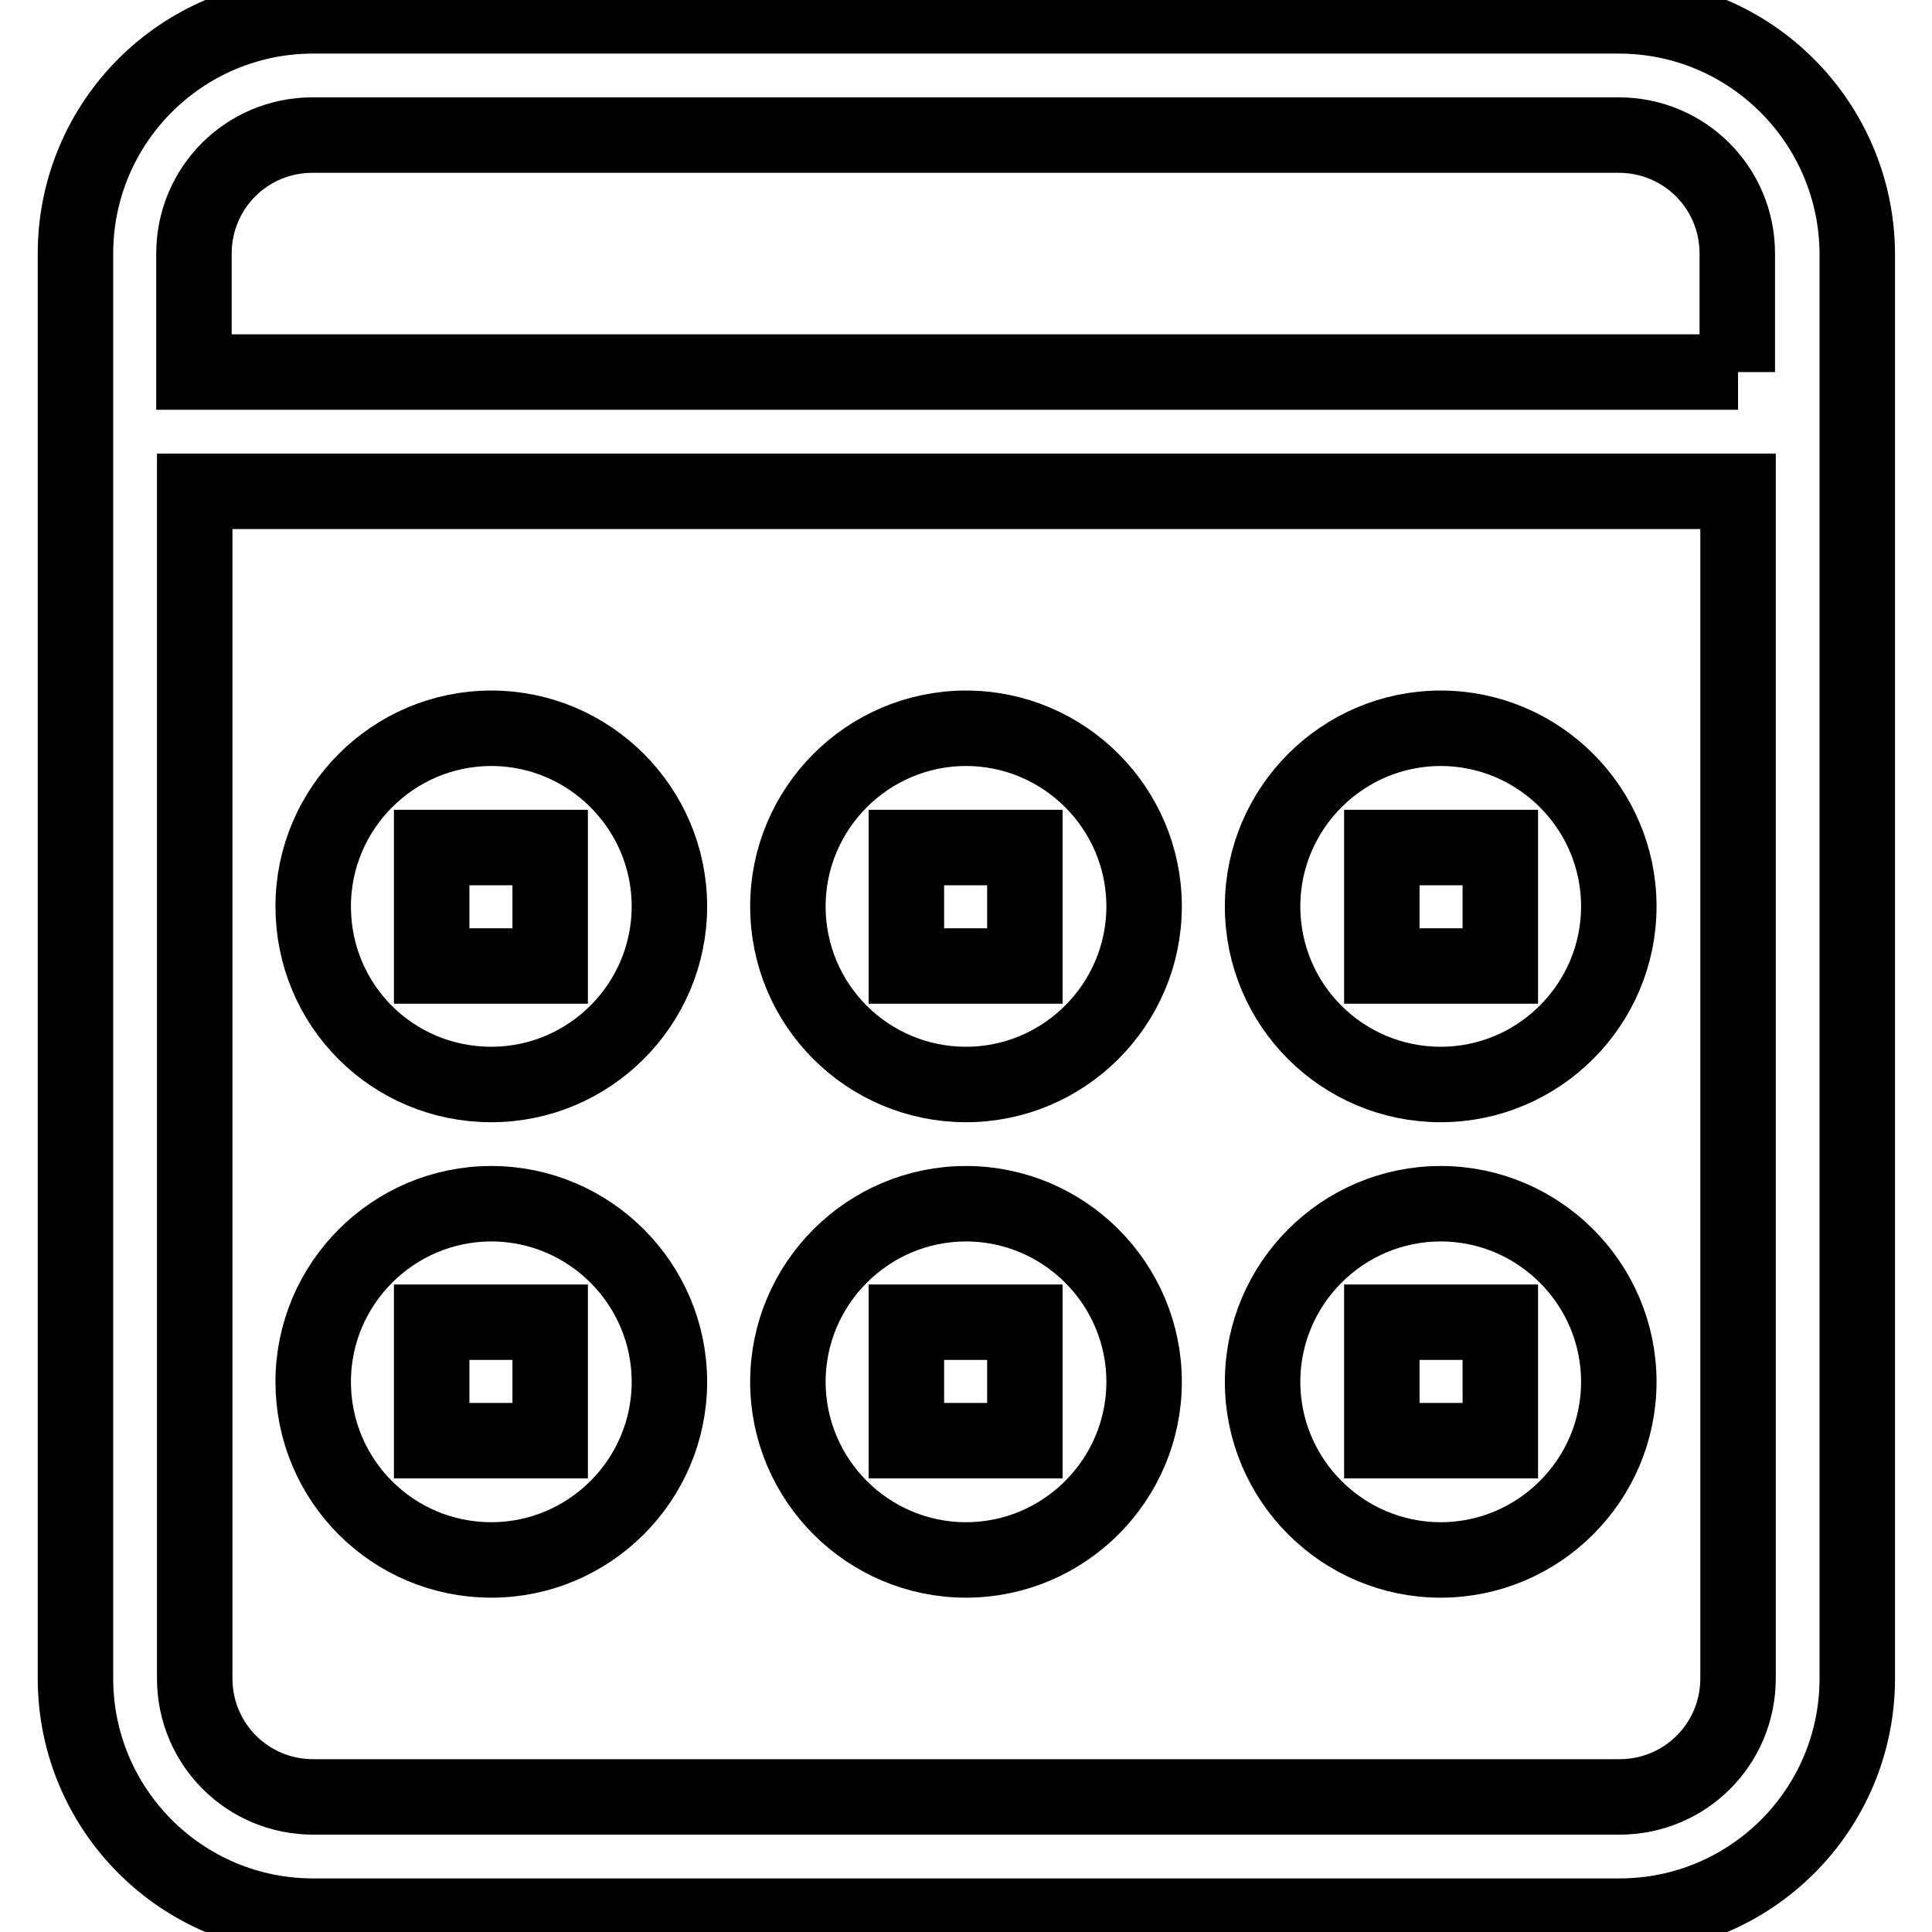
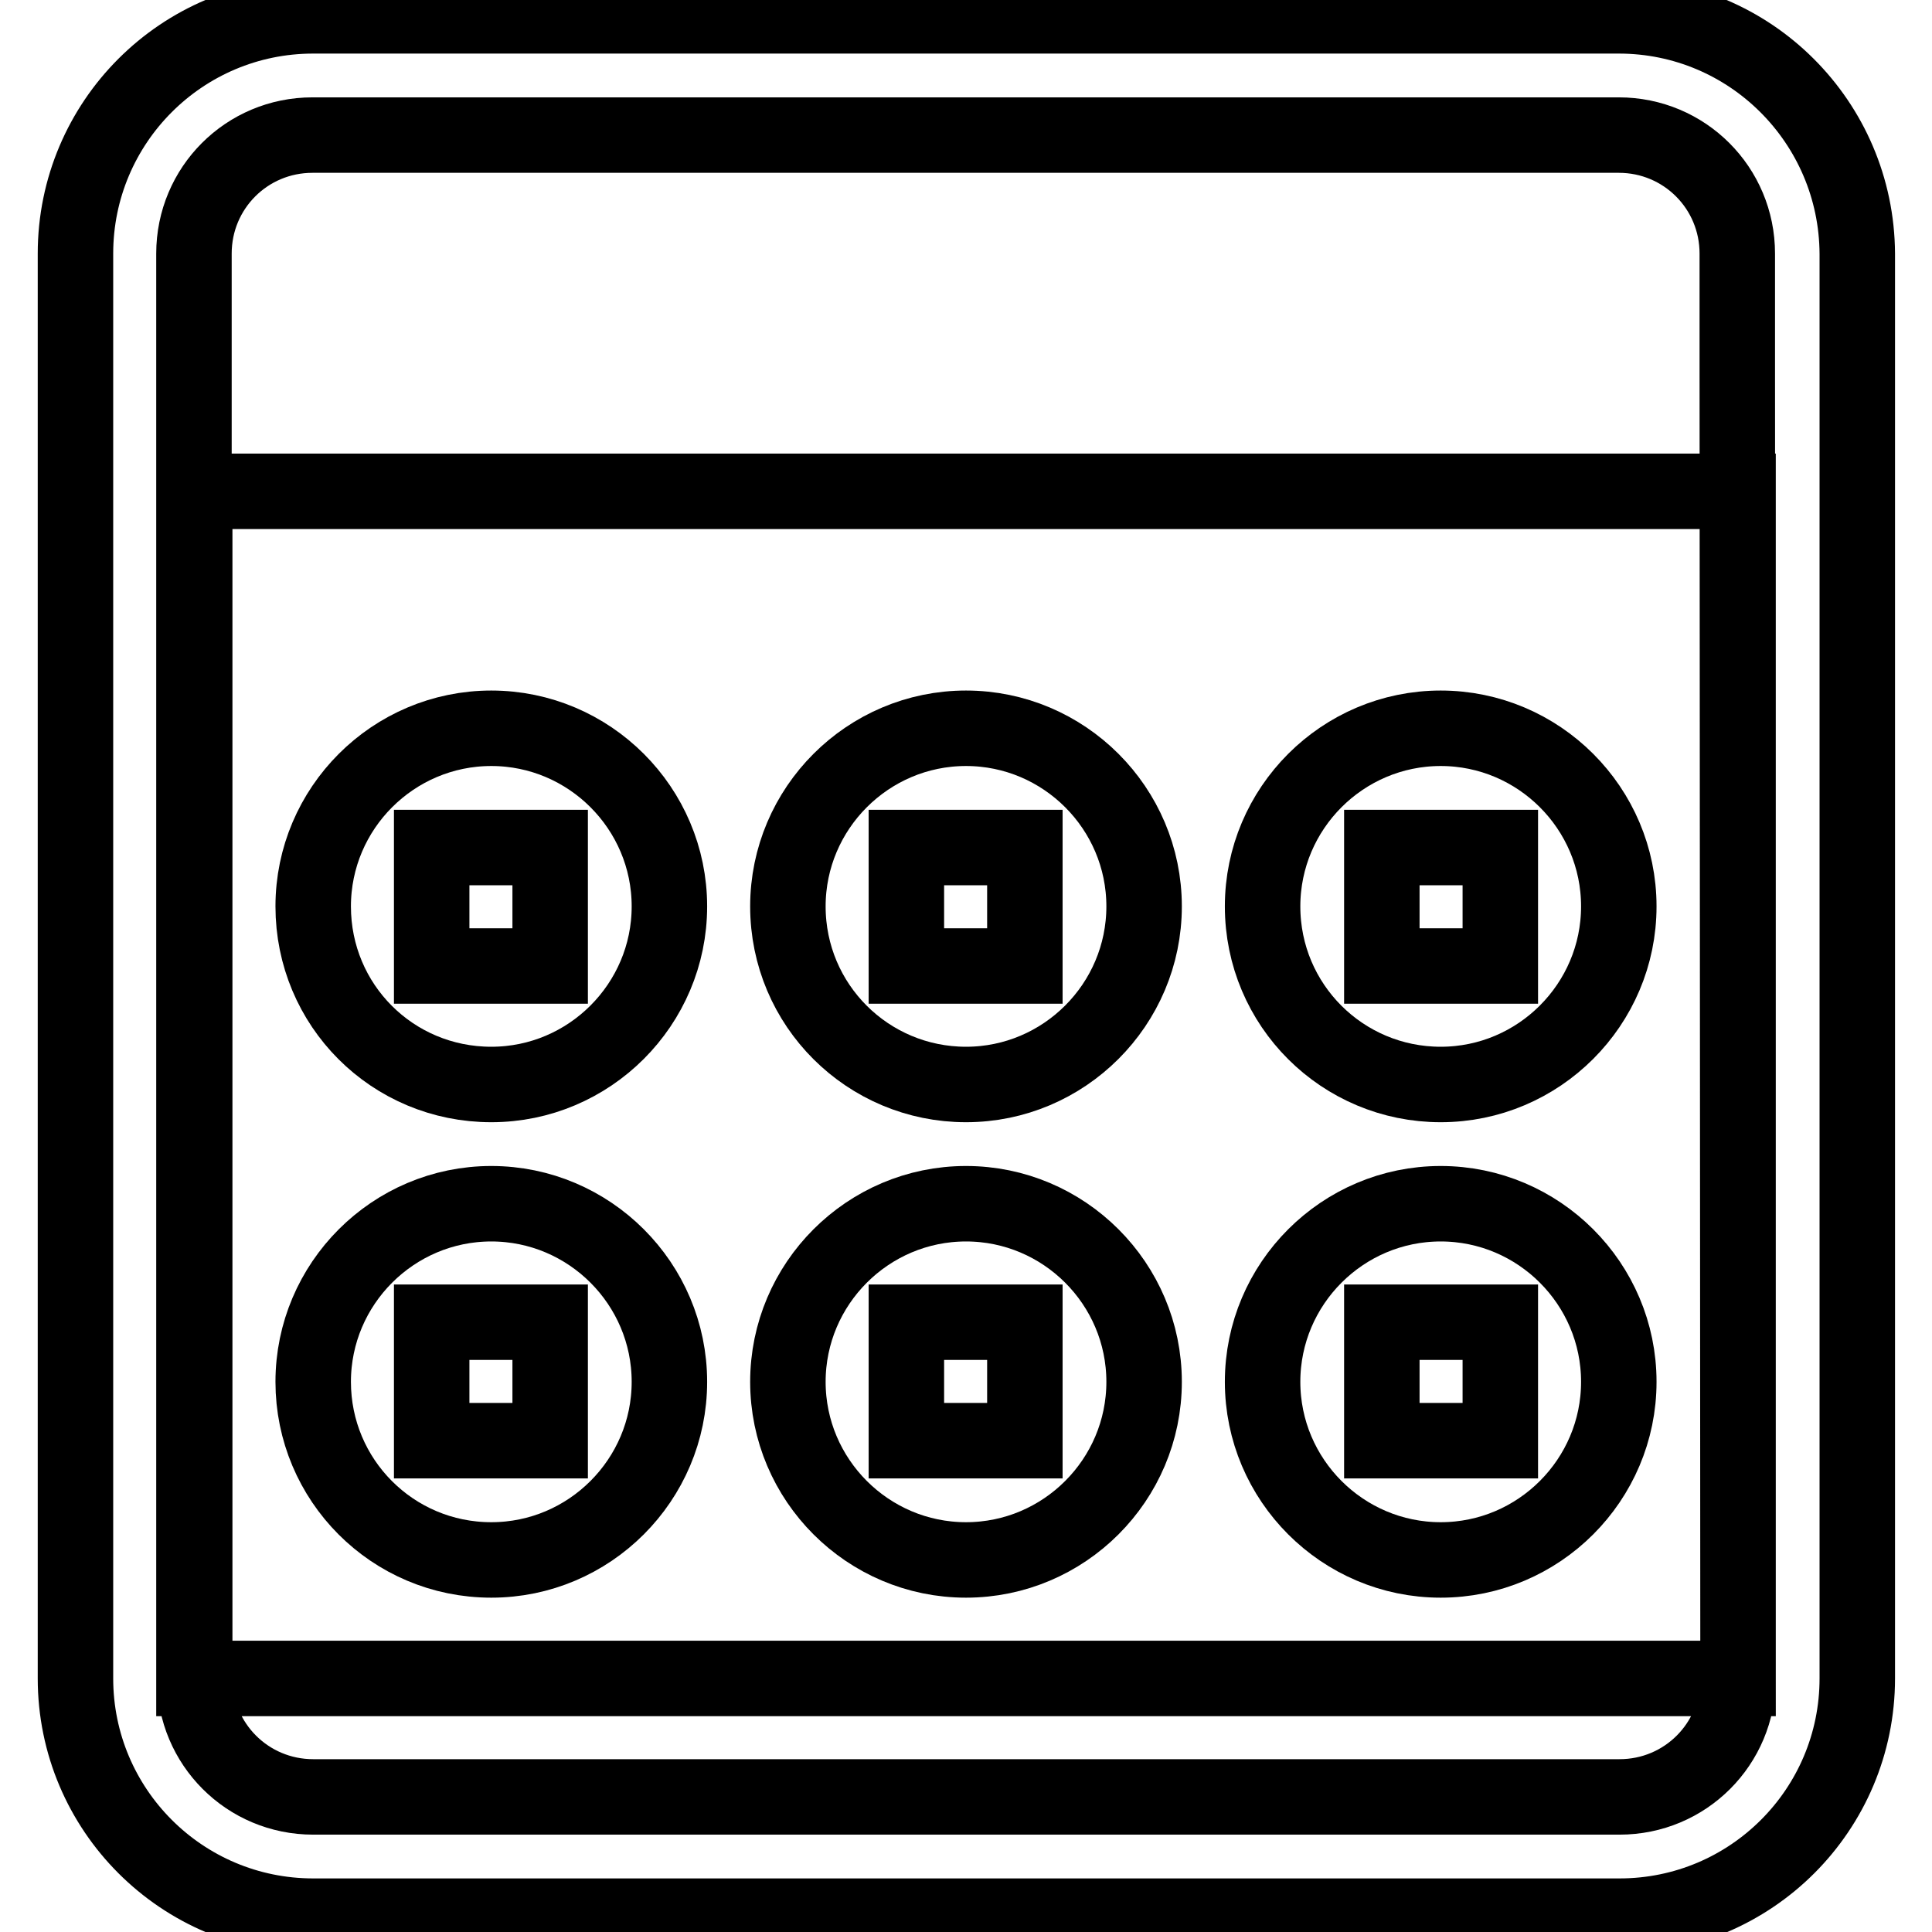
<svg xmlns="http://www.w3.org/2000/svg" version="1.1" x="0px" y="0px" viewBox="0 0 256 256" enable-background="new 0 0 256 256" xml:space="preserve">
  <g>
-     <path stroke-width="10" fill-opacity="0" stroke="#000000" d="M190.9,143.7c13,0,23.6-10.6,23.6-23.6c0-13-10.6-23.6-23.6-23.6s-23.6,10.6-23.6,23.6 C167.3,133.2,177.9,143.7,190.9,143.7z M183.1,112.3h15.7V128h-15.7V112.3z M190.9,206.7c13,0,23.6-10.6,23.6-23.6 c0-13-10.6-23.6-23.6-23.6s-23.6,10.6-23.6,23.6C167.3,196.1,177.9,206.7,190.9,206.7z M183.1,175.2h15.7v15.7h-15.7V175.2z  M214.5,2.1H41.5C24.1,2.1,10,16.2,10,33.6v188.8c0,17.4,14.1,31.5,31.5,31.5h173.1c17.4,0,31.5-14.1,31.5-31.5V33.6 C246,16.2,231.9,2.1,214.5,2.1z M230.3,222.4c0,8.7-7,15.7-15.7,15.7H41.5c-8.7,0-15.7-7-15.7-15.7V65.1h204.5V222.4z M230.3,49.3 H25.7V33.6c0-8.7,7-15.7,15.7-15.7h173.1c8.7,0,15.7,7,15.7,15.7V49.3z M128,143.7c13,0,23.6-10.6,23.6-23.6 c0-13-10.6-23.6-23.6-23.6s-23.6,10.6-23.6,23.6C104.4,133.2,115,143.7,128,143.7z M120.1,112.3h15.7V128h-15.7V112.3z M65.1,143.7 c13,0,23.6-10.6,23.6-23.6c0-13-10.6-23.6-23.6-23.6c-13,0-23.6,10.6-23.6,23.6C41.5,133.2,52,143.7,65.1,143.7z M57.2,112.3h15.7 V128H57.2V112.3z M128,206.7c13,0,23.6-10.6,23.6-23.6c0-13-10.6-23.6-23.6-23.6s-23.6,10.6-23.6,23.6 C104.4,196.1,115,206.7,128,206.7z M120.1,175.2h15.7v15.7h-15.7V175.2z M65.1,206.7c13,0,23.6-10.6,23.6-23.6 c0-13-10.6-23.6-23.6-23.6c-13,0-23.6,10.6-23.6,23.6C41.5,196.1,52,206.7,65.1,206.7z M57.2,175.2h15.7v15.7H57.2V175.2z" />
+     <path stroke-width="10" fill-opacity="0" stroke="#000000" d="M190.9,143.7c13,0,23.6-10.6,23.6-23.6c0-13-10.6-23.6-23.6-23.6s-23.6,10.6-23.6,23.6 C167.3,133.2,177.9,143.7,190.9,143.7z M183.1,112.3h15.7V128h-15.7V112.3z M190.9,206.7c13,0,23.6-10.6,23.6-23.6 c0-13-10.6-23.6-23.6-23.6s-23.6,10.6-23.6,23.6C167.3,196.1,177.9,206.7,190.9,206.7z M183.1,175.2h15.7v15.7h-15.7V175.2z  M214.5,2.1H41.5C24.1,2.1,10,16.2,10,33.6v188.8c0,17.4,14.1,31.5,31.5,31.5h173.1c17.4,0,31.5-14.1,31.5-31.5V33.6 C246,16.2,231.9,2.1,214.5,2.1z M230.3,222.4c0,8.7-7,15.7-15.7,15.7H41.5c-8.7,0-15.7-7-15.7-15.7V65.1h204.5V222.4z H25.7V33.6c0-8.7,7-15.7,15.7-15.7h173.1c8.7,0,15.7,7,15.7,15.7V49.3z M128,143.7c13,0,23.6-10.6,23.6-23.6 c0-13-10.6-23.6-23.6-23.6s-23.6,10.6-23.6,23.6C104.4,133.2,115,143.7,128,143.7z M120.1,112.3h15.7V128h-15.7V112.3z M65.1,143.7 c13,0,23.6-10.6,23.6-23.6c0-13-10.6-23.6-23.6-23.6c-13,0-23.6,10.6-23.6,23.6C41.5,133.2,52,143.7,65.1,143.7z M57.2,112.3h15.7 V128H57.2V112.3z M128,206.7c13,0,23.6-10.6,23.6-23.6c0-13-10.6-23.6-23.6-23.6s-23.6,10.6-23.6,23.6 C104.4,196.1,115,206.7,128,206.7z M120.1,175.2h15.7v15.7h-15.7V175.2z M65.1,206.7c13,0,23.6-10.6,23.6-23.6 c0-13-10.6-23.6-23.6-23.6c-13,0-23.6,10.6-23.6,23.6C41.5,196.1,52,206.7,65.1,206.7z M57.2,175.2h15.7v15.7H57.2V175.2z" />
  </g>
</svg>